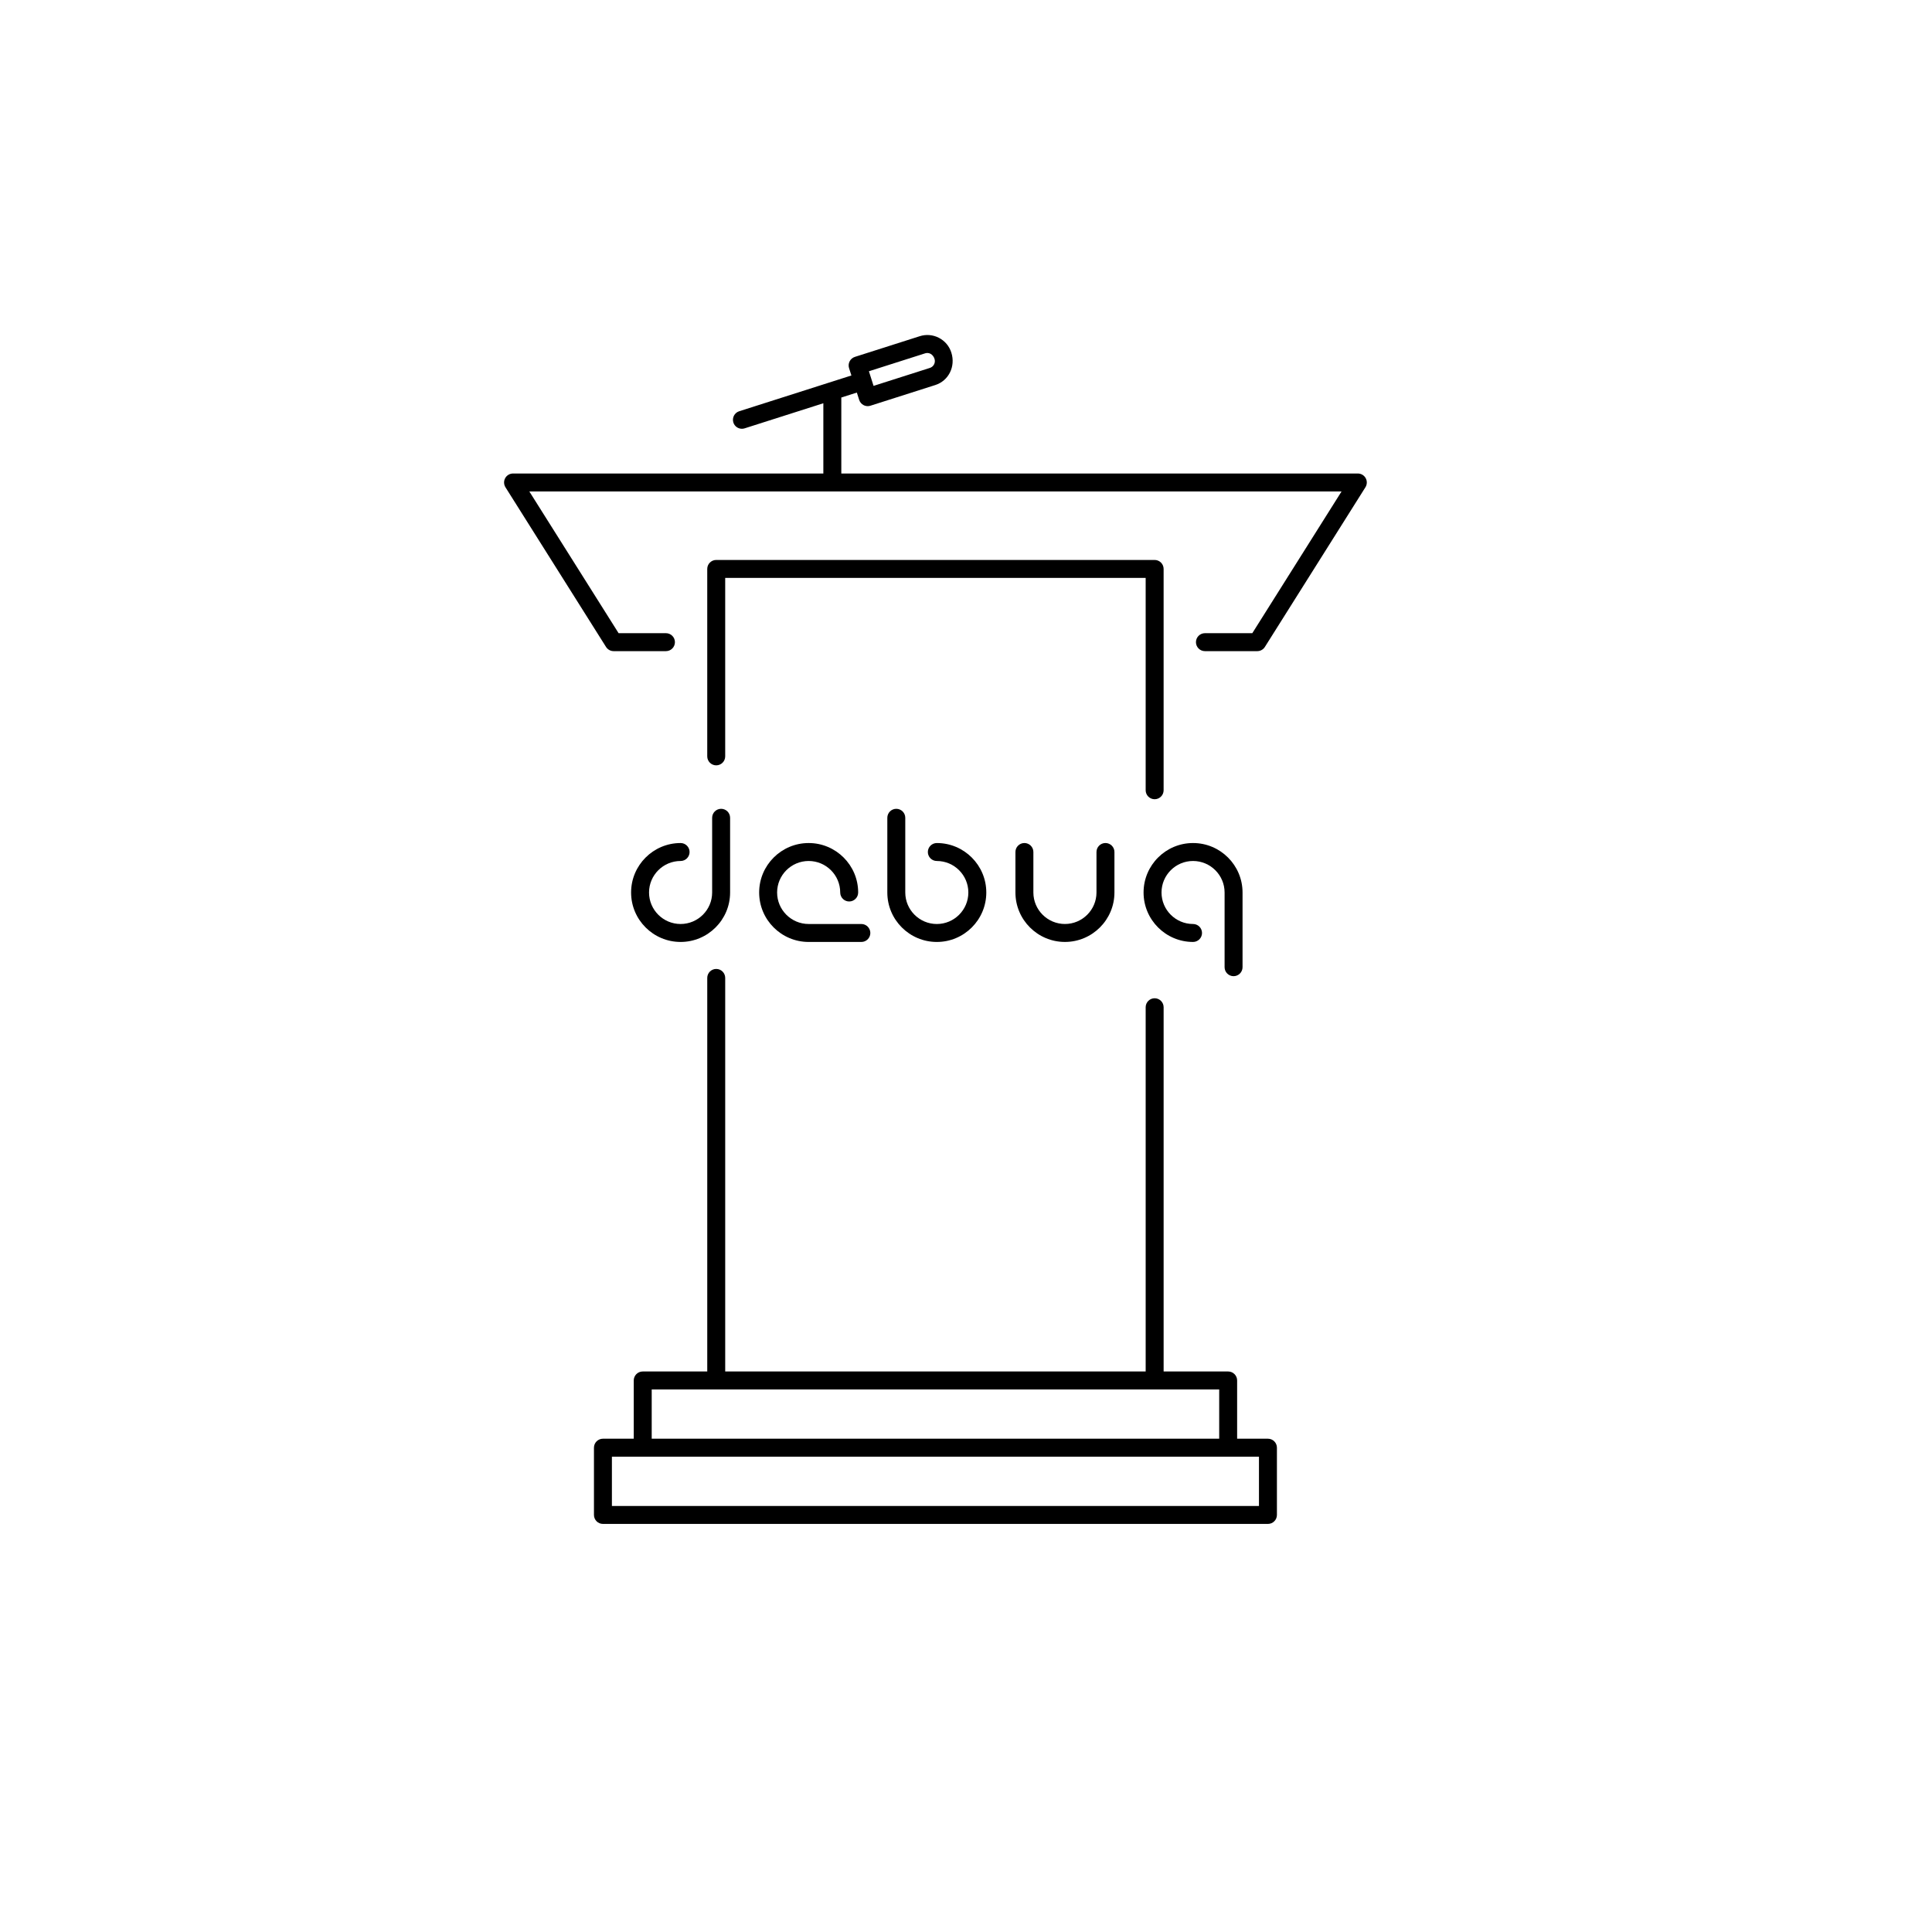
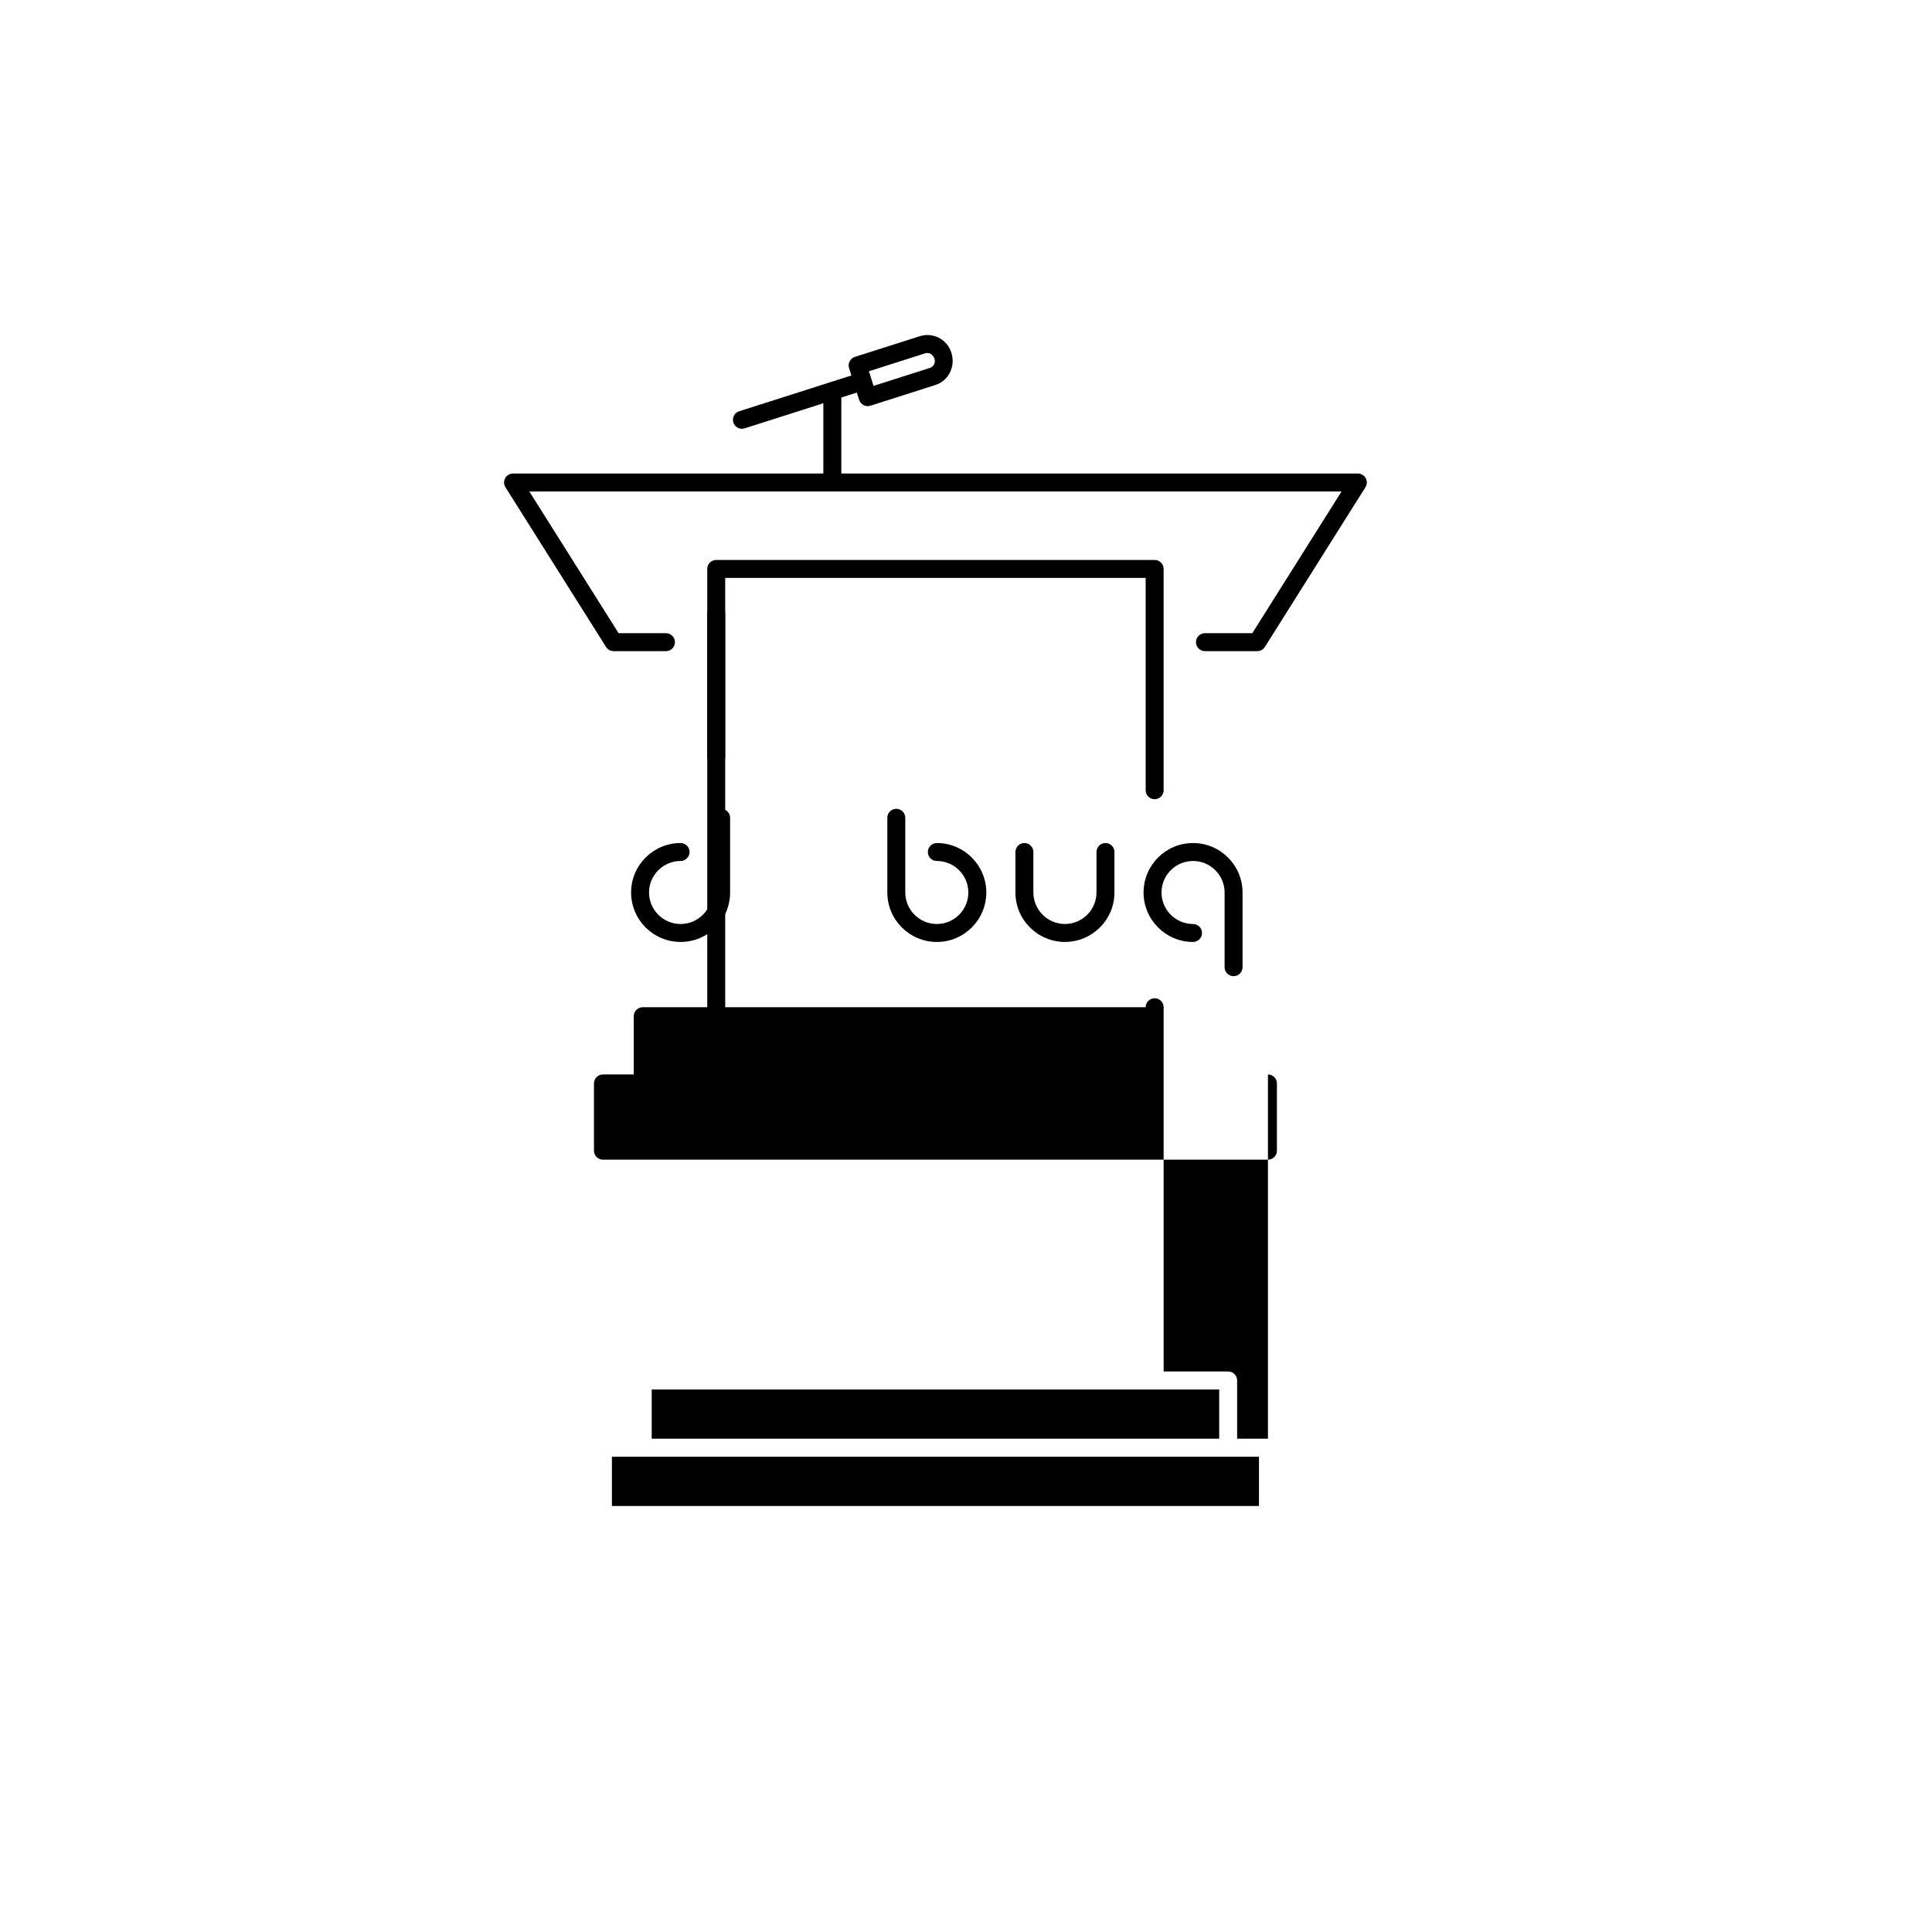
<svg xmlns="http://www.w3.org/2000/svg" id="Ebene_1" version="1.1" viewBox="0 0 1300 1300">
  <path d="M918.94,321.73c-1.07-1.93-3.09-3.12-5.29-3.12h-347.55v-51.13l10.45-3.33,1.57,4.92c.48,1.53,1.56,2.8,2.98,3.54.87.44,1.82.67,2.77.67.62,0,1.23-.09,1.84-.29l43.63-13.91c8.89-2.83,13.81-12.37,10.78-21.88-1.37-4.3-4.34-7.81-8.35-9.89-4.01-2.06-8.59-2.47-12.9-1.08l-43.63,13.91c-3.18,1.01-4.93,4.41-3.92,7.59l1.57,4.92-75.5,24.07c-3.18,1.01-4.93,4.41-3.92,7.59.82,2.57,3.19,4.2,5.75,4.2.61,0,1.22-.09,1.84-.29l52.95-16.88v47.27h-208.79c-2.2,0-4.22,1.2-5.29,3.12-1.06,1.92-.99,4.27.18,6.14l67.68,107.45c1.11,1.75,3.04,2.82,5.11,2.82h35.2c3.33,0,6.04-2.71,6.04-6.04s-2.71-6.04-6.04-6.04h-31.86l-60.07-95.37h546.53l-60.05,95.37h-31.88c-3.33,0-6.04,2.71-6.04,6.04s2.71,6.04,6.04,6.04h35.22c2.08,0,4.01-1.07,5.11-2.82l67.66-107.45c1.17-1.86,1.24-4.21.18-6.14ZM622.54,237.73c2.53-.78,5.27.6,6.28,3.76.39,1.23.28,2.54-.31,3.69-.59,1.15-1.6,2-2.83,2.39l-37.88,12.08-3.13-9.84,37.88-12.08Z" />
-   <path d="M853.17,968.08h-20.73v-39.2c0-3.33-2.71-6.04-6.04-6.04h-43.42v-245.09c0-3.33-2.71-6.04-6.04-6.04s-6.04,2.71-6.04,6.04v245.09h-282.92v-264.82c0-3.33-2.71-6.04-6.04-6.04s-6.04,2.71-6.04,6.04v264.82h-43.42c-3.33,0-6.04,2.71-6.04,6.04v39.2h-20.73c-3.33,0-6.04,2.71-6.04,6.04v45.25c0,3.33,2.71,6.04,6.04,6.04h447.47c3.33,0,6.04-2.71,6.04-6.04v-45.25c0-3.33-2.71-6.04-6.04-6.04ZM438.52,934.92h381.85v33.16h-381.85v-33.16ZM847.13,1013.33h-435.39v-33.17h435.39v33.17Z" />
+   <path d="M853.17,968.08h-20.73v-39.2c0-3.33-2.71-6.04-6.04-6.04h-43.42v-245.09c0-3.33-2.71-6.04-6.04-6.04s-6.04,2.71-6.04,6.04h-282.92v-264.82c0-3.33-2.71-6.04-6.04-6.04s-6.04,2.71-6.04,6.04v264.82h-43.42c-3.33,0-6.04,2.71-6.04,6.04v39.2h-20.73c-3.33,0-6.04,2.71-6.04,6.04v45.25c0,3.33,2.71,6.04,6.04,6.04h447.47c3.33,0,6.04-2.71,6.04-6.04v-45.25c0-3.33-2.71-6.04-6.04-6.04ZM438.52,934.92h381.85v33.16h-381.85v-33.16ZM847.13,1013.33h-435.39v-33.17h435.39v33.17Z" />
  <path d="M776.94,376.78h-295.01c-3.33,0-6.04,2.71-6.04,6.04v126.12c0,3.33,2.71,6.04,6.04,6.04s6.04-2.71,6.04-6.04v-120.08h282.92v142.88c0,3.33,2.71,6.04,6.04,6.04s6.04-2.71,6.04-6.04v-148.92c0-3.33-2.71-6.04-6.04-6.04Z" />
  <path d="M689.3,567.25c-3.33,0-6.04,2.71-6.04,6.04v27.24c0,18.35,14.94,33.28,33.31,33.28s33.31-14.93,33.31-33.28v-27.24c0-3.33-2.71-6.04-6.04-6.04s-6.04,2.71-6.04,6.04v27.24c0,11.69-9.53,21.2-21.23,21.2s-21.23-9.51-21.23-21.2v-27.24c0-3.33-2.71-6.04-6.04-6.04Z" />
-   <path d="M544.13,579.34c11.71,0,21.23,9.51,21.23,21.2,0,3.33,2.71,6.04,6.04,6.04s6.04-2.71,6.04-6.04c0-18.35-14.94-33.28-33.31-33.28s-33.31,14.93-33.31,33.28,14.94,33.28,33.31,33.28h35.46c3.33,0,6.04-2.71,6.04-6.04s-2.71-6.04-6.04-6.04h-35.46c-11.71,0-21.23-9.51-21.23-21.2s9.53-21.2,21.23-21.2Z" />
  <path d="M830.04,656.85c3.33,0,6.04-2.71,6.04-6.04v-50.27c0-18.35-14.94-33.28-33.31-33.28s-33.29,14.93-33.29,33.28,14.94,33.28,33.29,33.28c3.33,0,6.04-2.71,6.04-6.04s-2.71-6.04-6.04-6.04c-11.7,0-21.21-9.51-21.21-21.2s9.52-21.2,21.21-21.2,21.23,9.51,21.23,21.2v50.27c0,3.33,2.71,6.04,6.04,6.04Z" />
  <path d="M603.1,544.23c-3.33,0-6.04,2.71-6.04,6.04v50.27c0,18.35,14.94,33.28,33.31,33.28s33.29-14.93,33.29-33.28-14.94-33.28-33.29-33.28c-3.33,0-6.04,2.71-6.04,6.04s2.71,6.04,6.04,6.04c11.7,0,21.21,9.51,21.21,21.2s-9.52,21.2-21.21,21.2-21.23-9.51-21.23-21.2v-50.27c0-3.33-2.71-6.04-6.04-6.04Z" />
  <path d="M457.96,579.34c3.33,0,6.04-2.71,6.04-6.04s-2.71-6.04-6.04-6.04c-18.37,0-33.31,14.93-33.31,33.28s14.94,33.28,33.31,33.28,33.31-14.93,33.31-33.28v-50.27c0-3.33-2.71-6.04-6.04-6.04s-6.04,2.71-6.04,6.04v50.27c0,11.69-9.53,21.2-21.23,21.2s-21.23-9.51-21.23-21.2,9.53-21.2,21.23-21.2Z" />
</svg>